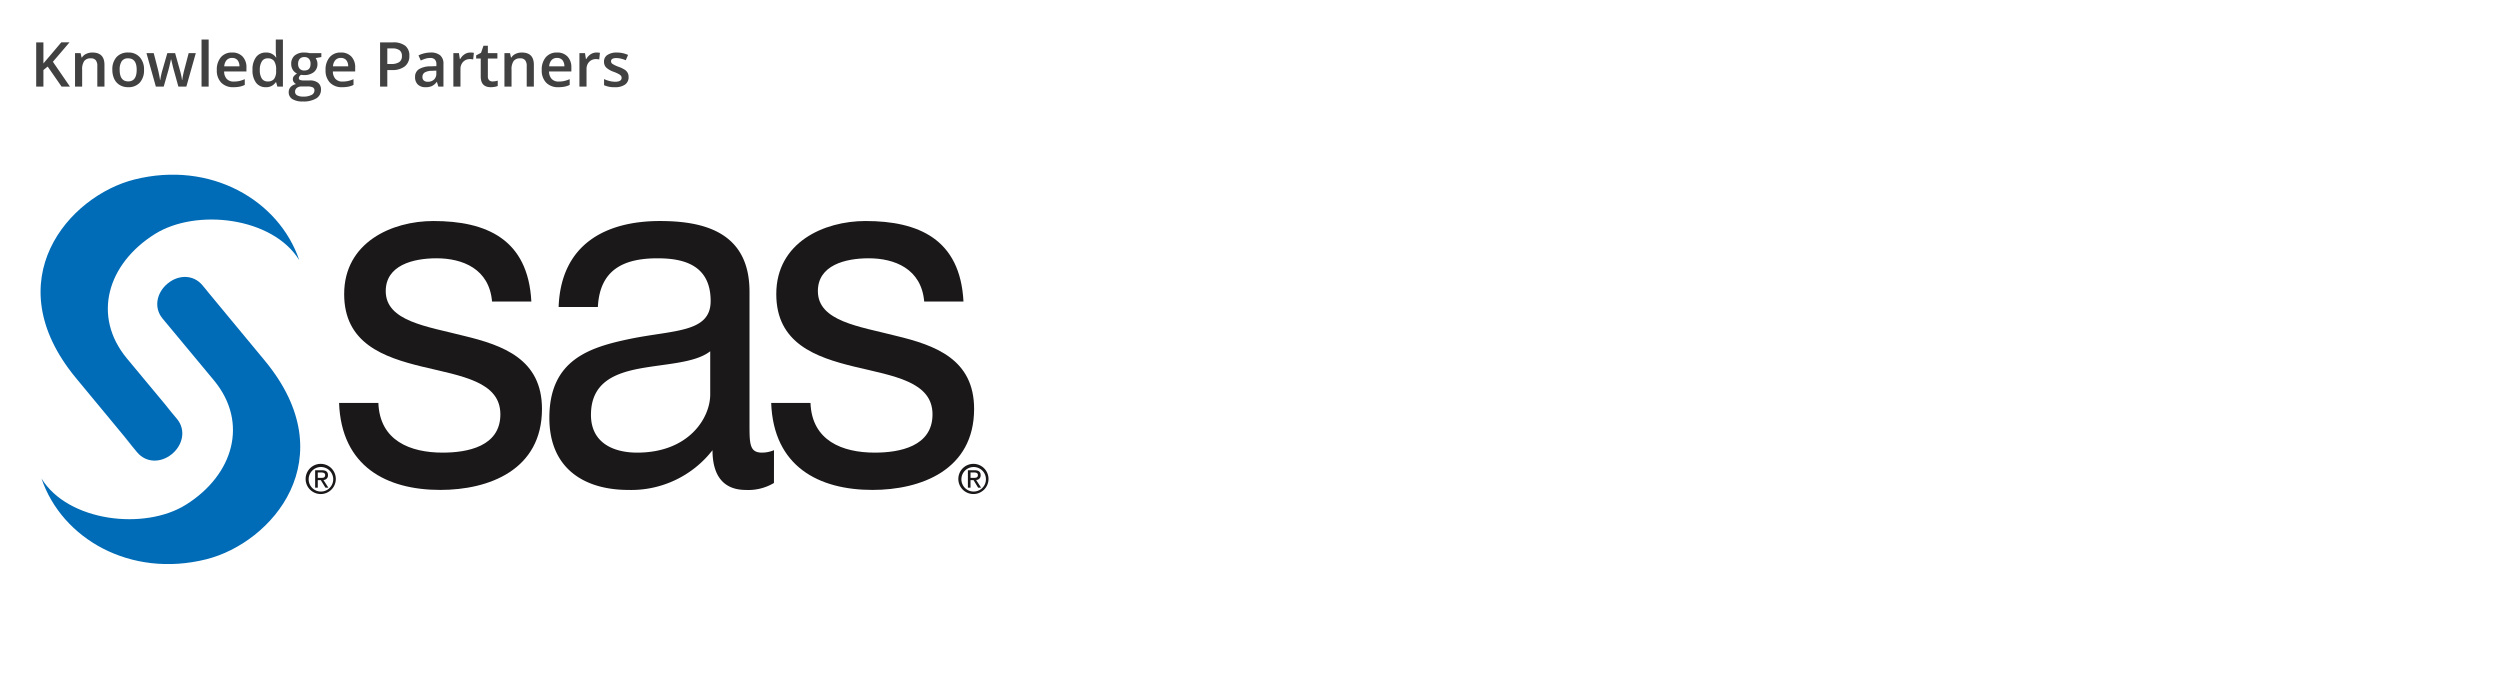
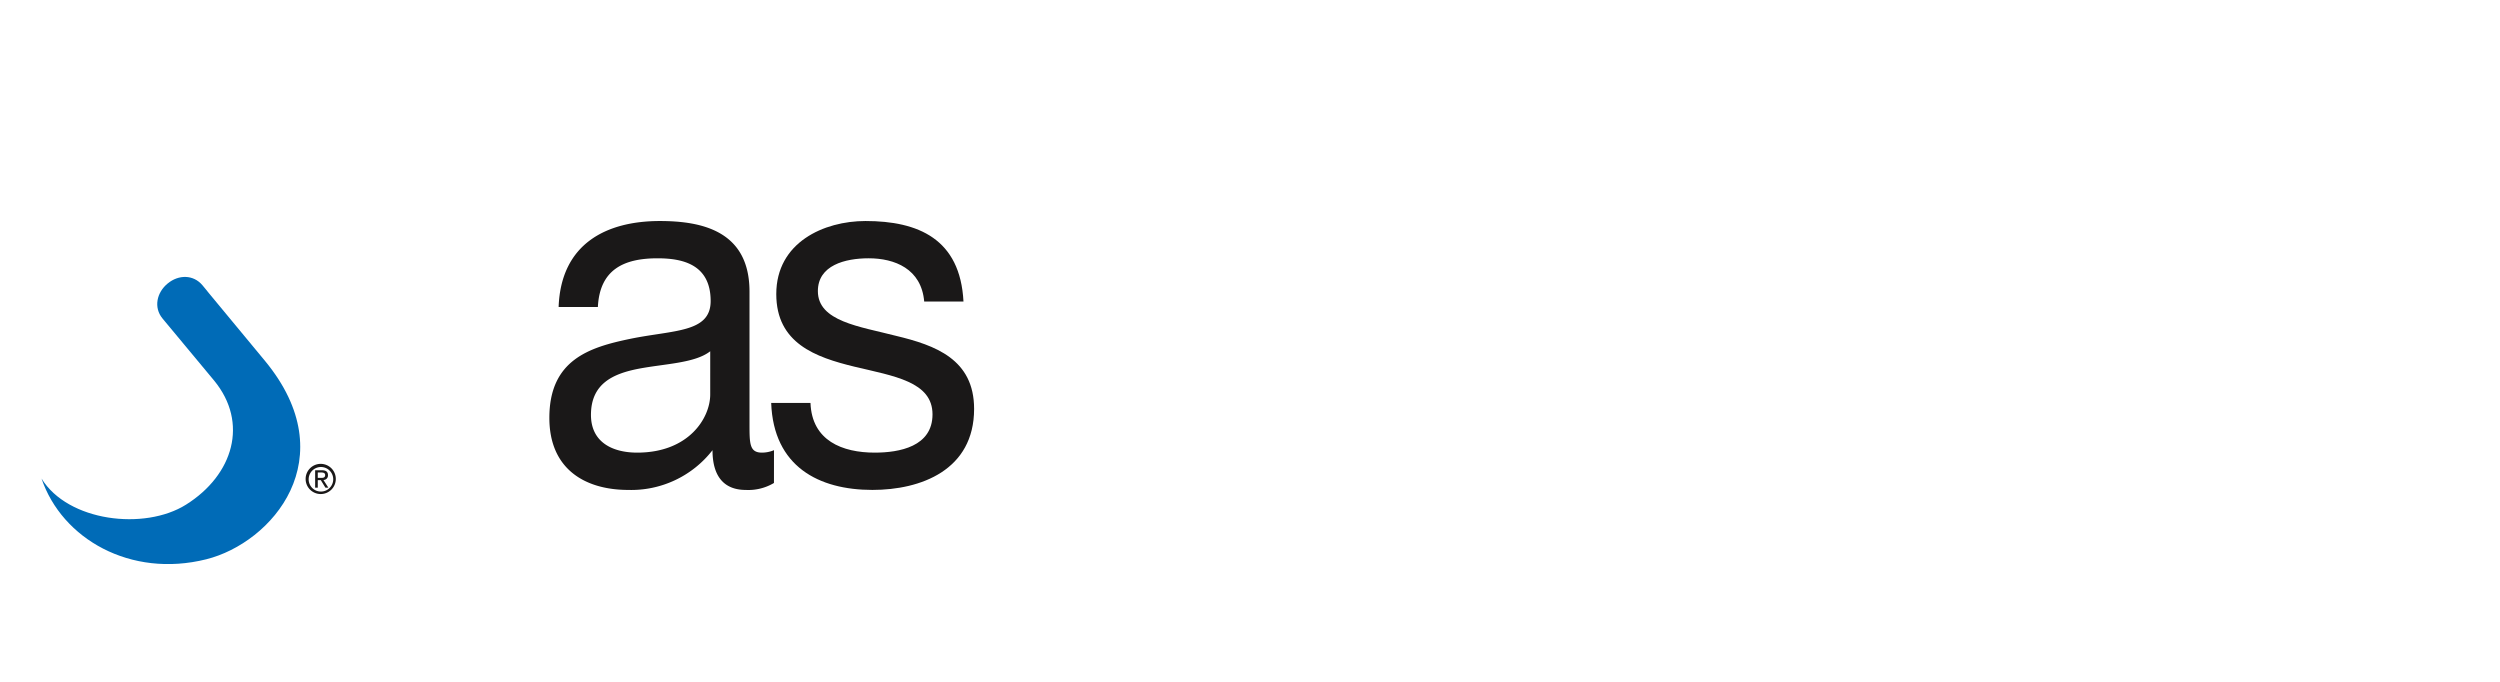
<svg xmlns="http://www.w3.org/2000/svg" width="601" height="164" viewBox="0 0 601 164">
  <rect x="0" y="0" width="601" height="164" fill="#808080" stroke="none" />
  <defs>
    <clipPath id="clip-path">
      <rect id="Rectangle_2" data-name="Rectangle 2" width="239.34" height="99.302" fill="none" />
    </clipPath>
    <clipPath id="clip-GGF-SAS">
      <rect width="601" height="164" />
    </clipPath>
  </defs>
  <g id="GGF-SAS" clip-path="url(#clip-GGF-SAS)">
    <rect width="601" height="164" fill="#fff" />
-     <path id="Path_1" data-name="Path 1" d="M9.292,1.816H7.278L3.941-3l-1.025.836V1.816H1.178V-8.814H2.916v5.075q.713-.873,1.418-1.68l2.872-3.4H9.183Q6.4-5.542,5.192-4.153Zm8.3,0H15.872V-3.128A2.164,2.164,0,0,0,15.5-4.517a1.447,1.447,0,0,0-1.189-.458,1.89,1.89,0,0,0-1.585.64,3.533,3.533,0,0,0-.5,2.145V1.816H10.514V-6.225h1.338l.24,1.054h.087a2.379,2.379,0,0,1,1.032-.887,3.46,3.46,0,0,1,1.483-.313q2.894,0,2.894,2.945ZM27.1-2.219A4.389,4.389,0,0,1,26.088.857a3.621,3.621,0,0,1-2.814,1.105,3.855,3.855,0,0,1-1.992-.509A3.36,3.36,0,0,1,19.951-.009a4.977,4.977,0,0,1-.465-2.21,4.36,4.36,0,0,1,1-3.054,3.638,3.638,0,0,1,2.828-1.1,3.543,3.543,0,0,1,2.763,1.123A4.339,4.339,0,0,1,27.1-2.219Zm-5.853,0Q21.246.566,23.3.566q2.036,0,2.036-2.785,0-2.756-2.05-2.756a1.748,1.748,0,0,0-1.56.713A3.626,3.626,0,0,0,21.246-2.219ZM35.358,1.816l-1.04-3.752q-.189-.6-.683-2.77H33.57q-.422,1.963-.669,2.785L31.832,1.816h-1.89L27.688-6.225h1.745l1.025,3.963q.349,1.469.494,2.516H31q.073-.531.222-1.218t.258-1.029L32.7-6.225h1.876l1.185,4.232q.109.356.273,1.091A8.391,8.391,0,0,1,36.224.239h.058a22.312,22.312,0,0,1,.509-2.5l1.04-3.963h1.716L37.278,1.816Zm7.278,0H40.928V-9.5h1.709Zm5.955.145A3.89,3.89,0,0,1,45.658.868,4.154,4.154,0,0,1,44.6-2.146a4.558,4.558,0,0,1,.982-3.1,3.39,3.39,0,0,1,2.7-1.127,3.314,3.314,0,0,1,2.516.967,3.7,3.7,0,0,1,.923,2.661v.923H46.359a2.641,2.641,0,0,0,.633,1.8,2.2,2.2,0,0,0,1.68.629A6.2,6.2,0,0,0,50,.475a6.956,6.956,0,0,0,1.32-.447V1.417a5.246,5.246,0,0,1-1.265.422A7.758,7.758,0,0,1,48.591,1.962Zm-.313-7.038a1.717,1.717,0,0,0-1.305.516,2.46,2.46,0,0,0-.585,1.505h3.65a2.226,2.226,0,0,0-.48-1.509A1.641,1.641,0,0,0,48.279-5.076Zm8.092,7.038A2.8,2.8,0,0,1,54.023.871a4.9,4.9,0,0,1-.843-3.061,4.918,4.918,0,0,1,.854-3.079,2.828,2.828,0,0,1,2.367-1.1A2.772,2.772,0,0,1,58.814-5.2H58.9a10.242,10.242,0,0,1-.124-1.367V-9.5h1.716V1.816H59.156l-.3-1.054h-.08A2.732,2.732,0,0,1,56.371,1.962ZM56.829.58a1.86,1.86,0,0,0,1.534-.593,3.12,3.12,0,0,0,.494-1.923v-.24a3.6,3.6,0,0,0-.494-2.159,1.834,1.834,0,0,0-1.549-.64,1.571,1.571,0,0,0-1.389.731,3.745,3.745,0,0,0-.487,2.083,3.651,3.651,0,0,0,.473,2.039A1.6,1.6,0,0,0,56.829.58Zm12.9-6.806v.938l-1.374.254a2.218,2.218,0,0,1,.313.625,2.467,2.467,0,0,1,.124.785,2.406,2.406,0,0,1-.858,1.956,3.59,3.59,0,0,1-2.363.713,3.832,3.832,0,0,1-.7-.058.963.963,0,0,0-.553.8A.444.444,0,0,0,64.576.2a2.232,2.232,0,0,0,.949.138h1.4A3.12,3.12,0,0,1,68.95.908a2,2,0,0,1,.691,1.636,2.379,2.379,0,0,1-1.127,2.109,5.934,5.934,0,0,1-3.257.742,4.5,4.5,0,0,1-2.508-.582,1.88,1.88,0,0,1-.865-1.658,1.764,1.764,0,0,1,.469-1.247,2.513,2.513,0,0,1,1.312-.7A1.284,1.284,0,0,1,63.1.737a1.184,1.184,0,0,1-.222-.68,1.17,1.17,0,0,1,.254-.763,2.936,2.936,0,0,1,.756-.618A2.24,2.24,0,0,1,62.875-2.2a2.577,2.577,0,0,1-.389-1.421,2.548,2.548,0,0,1,.825-2.029,3.469,3.469,0,0,1,2.352-.72,5.725,5.725,0,0,1,.716.047,4.508,4.508,0,0,1,.563.1ZM63.409,3.067a.94.94,0,0,0,.5.851,2.737,2.737,0,0,0,1.4.3,4.229,4.229,0,0,0,2.079-.4,1.2,1.2,0,0,0,.683-1.062.8.8,0,0,0-.374-.745A3.007,3.007,0,0,0,66.3,1.787H65.009a1.819,1.819,0,0,0-1.167.345A1.132,1.132,0,0,0,63.409,3.067Zm.734-6.689a1.618,1.618,0,0,0,.389,1.163,1.471,1.471,0,0,0,1.116.407q1.483,0,1.483-1.585a1.8,1.8,0,0,0-.367-1.211,1.4,1.4,0,0,0-1.116-.425,1.438,1.438,0,0,0-1.123.422A1.773,1.773,0,0,0,64.144-3.622ZM74.73,1.962A3.89,3.89,0,0,1,71.8.868a4.154,4.154,0,0,1-1.058-3.014,4.558,4.558,0,0,1,.982-3.1,3.39,3.39,0,0,1,2.7-1.127,3.314,3.314,0,0,1,2.516.967,3.7,3.7,0,0,1,.923,2.661v.923H72.5a2.641,2.641,0,0,0,.633,1.8,2.2,2.2,0,0,0,1.68.629A6.2,6.2,0,0,0,76.137.475a6.955,6.955,0,0,0,1.32-.447V1.417a5.246,5.246,0,0,1-1.265.422A7.758,7.758,0,0,1,74.73,1.962Zm-.313-7.038a1.717,1.717,0,0,0-1.305.516,2.46,2.46,0,0,0-.585,1.505h3.65a2.226,2.226,0,0,0-.48-1.509A1.641,1.641,0,0,0,74.418-5.076ZM90.886-5.6A3.1,3.1,0,0,1,89.8-3.048a4.8,4.8,0,0,1-3.1.887H85.586V1.816H83.848V-8.814h3.061A4.631,4.631,0,0,1,89.894-8,2.923,2.923,0,0,1,90.886-5.6Zm-5.3,1.978h.923a3.309,3.309,0,0,0,1.963-.465A1.694,1.694,0,0,0,89.1-5.542a1.65,1.65,0,0,0-.56-1.367,2.765,2.765,0,0,0-1.745-.451H85.586ZM97.859,1.816,97.517.7h-.058a3.294,3.294,0,0,1-1.171,1,3.7,3.7,0,0,1-1.512.265,2.559,2.559,0,0,1-1.85-.64,2.394,2.394,0,0,1-.665-1.81,2.126,2.126,0,0,1,.923-1.876A5.324,5.324,0,0,1,96-3.055L97.386-3.1v-.429a1.626,1.626,0,0,0-.36-1.152,1.468,1.468,0,0,0-1.116-.382,3.859,3.859,0,0,0-1.185.182,8.944,8.944,0,0,0-1.091.429l-.553-1.222a5.947,5.947,0,0,1,1.432-.52,6.592,6.592,0,0,1,1.469-.178A3.478,3.478,0,0,1,98.3-5.7a2.619,2.619,0,0,1,.782,2.1V1.816ZM95.314.653a2.116,2.116,0,0,0,1.494-.52,1.885,1.885,0,0,0,.563-1.458v-.7l-1.032.044a3.533,3.533,0,0,0-1.756.4,1.226,1.226,0,0,0-.549,1.1,1.075,1.075,0,0,0,.32.833A1.374,1.374,0,0,0,95.314.653Zm10.23-7.024a4.113,4.113,0,0,1,.851.073l-.167,1.592a3.229,3.229,0,0,0-.756-.087,2.188,2.188,0,0,0-1.661.669,2.418,2.418,0,0,0-.636,1.738v4.2h-1.709V-6.225H102.8l.225,1.418h.087a3.186,3.186,0,0,1,1.043-1.142A2.48,2.48,0,0,1,105.544-6.371ZM110.881.58a4.155,4.155,0,0,0,1.251-.2V1.671a3.449,3.449,0,0,1-.731.207,5.034,5.034,0,0,1-.927.084q-2.428,0-2.428-2.559V-4.931h-1.1v-.756l1.178-.625.582-1.7h1.054v1.789h2.29v1.294h-2.29v4.3a1.208,1.208,0,0,0,.309.912A1.127,1.127,0,0,0,110.881.58Zm9.932,1.236H119.1V-3.128a2.164,2.164,0,0,0-.374-1.389,1.447,1.447,0,0,0-1.189-.458,1.89,1.89,0,0,0-1.585.64,3.533,3.533,0,0,0-.5,2.145V1.816h-1.709V-6.225h1.338l.24,1.054h.087a2.379,2.379,0,0,1,1.032-.887,3.46,3.46,0,0,1,1.483-.313q2.894,0,2.894,2.945Zm5.889.145A3.89,3.89,0,0,1,123.769.868a4.154,4.154,0,0,1-1.058-3.014,4.558,4.558,0,0,1,.982-3.1,3.39,3.39,0,0,1,2.7-1.127,3.314,3.314,0,0,1,2.516.967,3.7,3.7,0,0,1,.923,2.661v.923H124.47a2.641,2.641,0,0,0,.633,1.8,2.2,2.2,0,0,0,1.68.629,6.2,6.2,0,0,0,1.327-.135,6.955,6.955,0,0,0,1.32-.447V1.417a5.246,5.246,0,0,1-1.265.422A7.758,7.758,0,0,1,126.7,1.962Zm-.313-7.038a1.717,1.717,0,0,0-1.305.516,2.46,2.46,0,0,0-.585,1.505h3.65a2.226,2.226,0,0,0-.48-1.509A1.641,1.641,0,0,0,126.39-5.076Zm9.459-1.294a4.113,4.113,0,0,1,.851.073l-.167,1.592a3.229,3.229,0,0,0-.756-.087,2.188,2.188,0,0,0-1.661.669,2.418,2.418,0,0,0-.636,1.738v4.2H131.77V-6.225h1.338l.225,1.418h.087a3.186,3.186,0,0,1,1.043-1.142A2.48,2.48,0,0,1,135.849-6.371Zm7.743,5.9a2.1,2.1,0,0,1-.858,1.807,4.108,4.108,0,0,1-2.458.629,5.805,5.805,0,0,1-2.581-.487V0a6.337,6.337,0,0,0,2.639.654q1.578,0,1.578-.952a.755.755,0,0,0-.174-.509,2.065,2.065,0,0,0-.574-.422,9.883,9.883,0,0,0-1.112-.494,5.146,5.146,0,0,1-1.88-1.076,1.991,1.991,0,0,1-.491-1.4,1.834,1.834,0,0,1,.833-1.6,3.951,3.951,0,0,1,2.265-.571,6.415,6.415,0,0,1,2.683.574l-.553,1.287a5.967,5.967,0,0,0-2.189-.538q-1.352,0-1.352.771a.775.775,0,0,0,.353.64,7.755,7.755,0,0,0,1.538.72,7.03,7.03,0,0,1,1.447.705,2.108,2.108,0,0,1,.669.738A2.136,2.136,0,0,1,143.593-.474Z" transform="translate(7.523 19)" fill="#414141" />
    <g id="Group_2" data-name="Group 2" transform="translate(8.701 40.327)">
      <g id="Group_1" data-name="Group 1" transform="translate(0 0)" clip-path="url(#clip-path)">
        <path id="Path_9" data-name="Path 9" d="M39.9,13.112l14.34,17.316C73.542,53.846,55.889,74.152,40.1,78.1,21.883,82.655,5.409,73.181.5,58.692c6.333,10.324,24.725,12.56,34.741,6.271,11.366-7.139,15.116-19.676,6.733-29.849,0,0-6.723-8.089-11.723-14.1l.049.059c-.452-.55-.714-.863-.719-.868-2.173-2.635-1.4-6.233,1.243-8.405,2.622-2.165,6.176-2.178,8.359.419l1.572,1.9" transform="translate(0.782 16.026)" fill="#006bb7" />
-         <path id="Path_10" data-name="Path 10" d="M20.365,63.455l3.261,3.937c2.183,2.6,5.737,2.578,8.362.416s3.413-5.77,1.24-8.41c-.008-.008-1.284-1.549-3.138-3.772l1.854,2.162-10.814-13C12.748,34.611,16.5,22.073,27.864,14.934,37.879,8.643,56.269,10.879,62.6,21.208,57.694,6.714,41.22-2.755,23.008,1.8,7.212,5.743-10.439,26.044,8.863,49.469L22.54,65.987" transform="translate(0.642 1.016)" fill="#006bb7" />
-         <path id="Path_11" data-name="Path 11" d="M37.8,48.724c.331,9.078,7.663,11.941,15.442,11.941,5.891,0,13.888-1.43,13.888-9.2,0-7.881-9.327-9.2-18.775-11.466-9.332-2.27-18.778-5.616-18.778-17.447,0-12.427,11.443-17.566,21.443-17.566,12.671,0,22.781,4.3,23.557,19.361H65.13c-.668-7.887-7.111-10.4-13.336-10.4-5.668,0-12.224,1.674-12.224,7.889,0,7.288,10,8.485,18.78,10.752,9.445,2.27,18.78,5.614,18.78,17.566,0,14.7-12.776,19.476-24.448,19.476-12.889,0-23.778-5.616-24.33-20.909Z" transform="translate(44.459 7.82)" fill="#1a1818" />
        <path id="Path_12" data-name="Path 12" d="M86.707,46.692c0,5.616-5.113,13.973-17.56,13.973-5.773,0-11.109-2.383-11.109-9.078,0-7.527,5.336-9.915,11.556-11.109,6.333-1.2,13.449-1.315,17.114-4.181Zm15.331,13.382a7.522,7.522,0,0,1-2.887.591c-3,0-3-2.142-3-6.926V21.957C96.15,7.5,84.933,4.987,74.6,4.987c-12.781,0-23.783,5.38-24.337,20.673H59.7c.444-9.081,6.333-11.71,14.335-11.71,6,0,12.776,1.436,12.776,10.277,0,7.648-8.885,6.931-19.335,9.083-9.774,2.031-19.44,5.015-19.44,19,0,12.309,8.554,17.324,19,17.324a24.739,24.739,0,0,0,20.221-9.558c0,6.69,3.113,9.558,8,9.558a12.03,12.03,0,0,0,6.772-1.674Z" transform="translate(75.329 7.82)" fill="#1a1818" />
        <path id="Path_13" data-name="Path 13" d="M78.253,48.724C78.585,57.8,85.914,60.665,93.7,60.665c5.889,0,13.888-1.43,13.888-9.2,0-7.881-9.33-9.2-18.78-11.466-9.33-2.27-18.778-5.616-18.778-17.447,0-12.427,11.448-17.566,21.446-17.566,12.673,0,22.786,4.3,23.557,19.361H105.59c-.673-7.887-7.121-10.4-13.341-10.4-5.668,0-12.221,1.674-12.221,7.889,0,7.288,10.005,8.485,18.78,10.752,9.443,2.27,18.778,5.614,18.778,17.566,0,14.7-12.781,19.476-24.445,19.476-12.889,0-23.783-5.616-24.337-20.909Z" transform="translate(107.887 7.82)" fill="#1a1818" />
        <path id="Path_14" data-name="Path 14" d="M25.954,31.344a2.951,2.951,0,1,1,2.961,3.033,2.932,2.932,0,0,1-2.961-3.033m2.961,3.629a3.627,3.627,0,1,0-3.693-3.629,3.624,3.624,0,0,0,3.693,3.629m-.773-3.349h.727l1.112,1.818h.709L29.5,31.593a1.081,1.081,0,0,0,1.094-1.148c0-.827-.49-1.192-1.487-1.192H27.51v4.188h.632Zm0-.532v-1.3h.868c.437,0,.907.1.907.614,0,.639-.47.686-1.014.686Z" transform="translate(39.55 43.467)" fill="#1a1818" />
-         <path id="Path_15" data-name="Path 15" d="M87.059,31.341a2.948,2.948,0,1,1,2.961,3.033,2.931,2.931,0,0,1-2.961-3.033m2.961,3.631a3.627,3.627,0,1,0-3.7-3.631,3.624,3.624,0,0,0,3.7,3.631m-.77-3.349h.727l1.1,1.818h.711L90.6,31.59a1.075,1.075,0,0,0,1.084-1.145c0-.827-.488-1.192-1.479-1.192H88.616v4.188h.634Zm0-.534v-1.3h.858c.447,0,.914.092.914.614,0,.639-.475.683-1.014.683Z" transform="translate(135.363 43.467)" fill="#1a1818" />
      </g>
    </g>
  </g>
</svg>